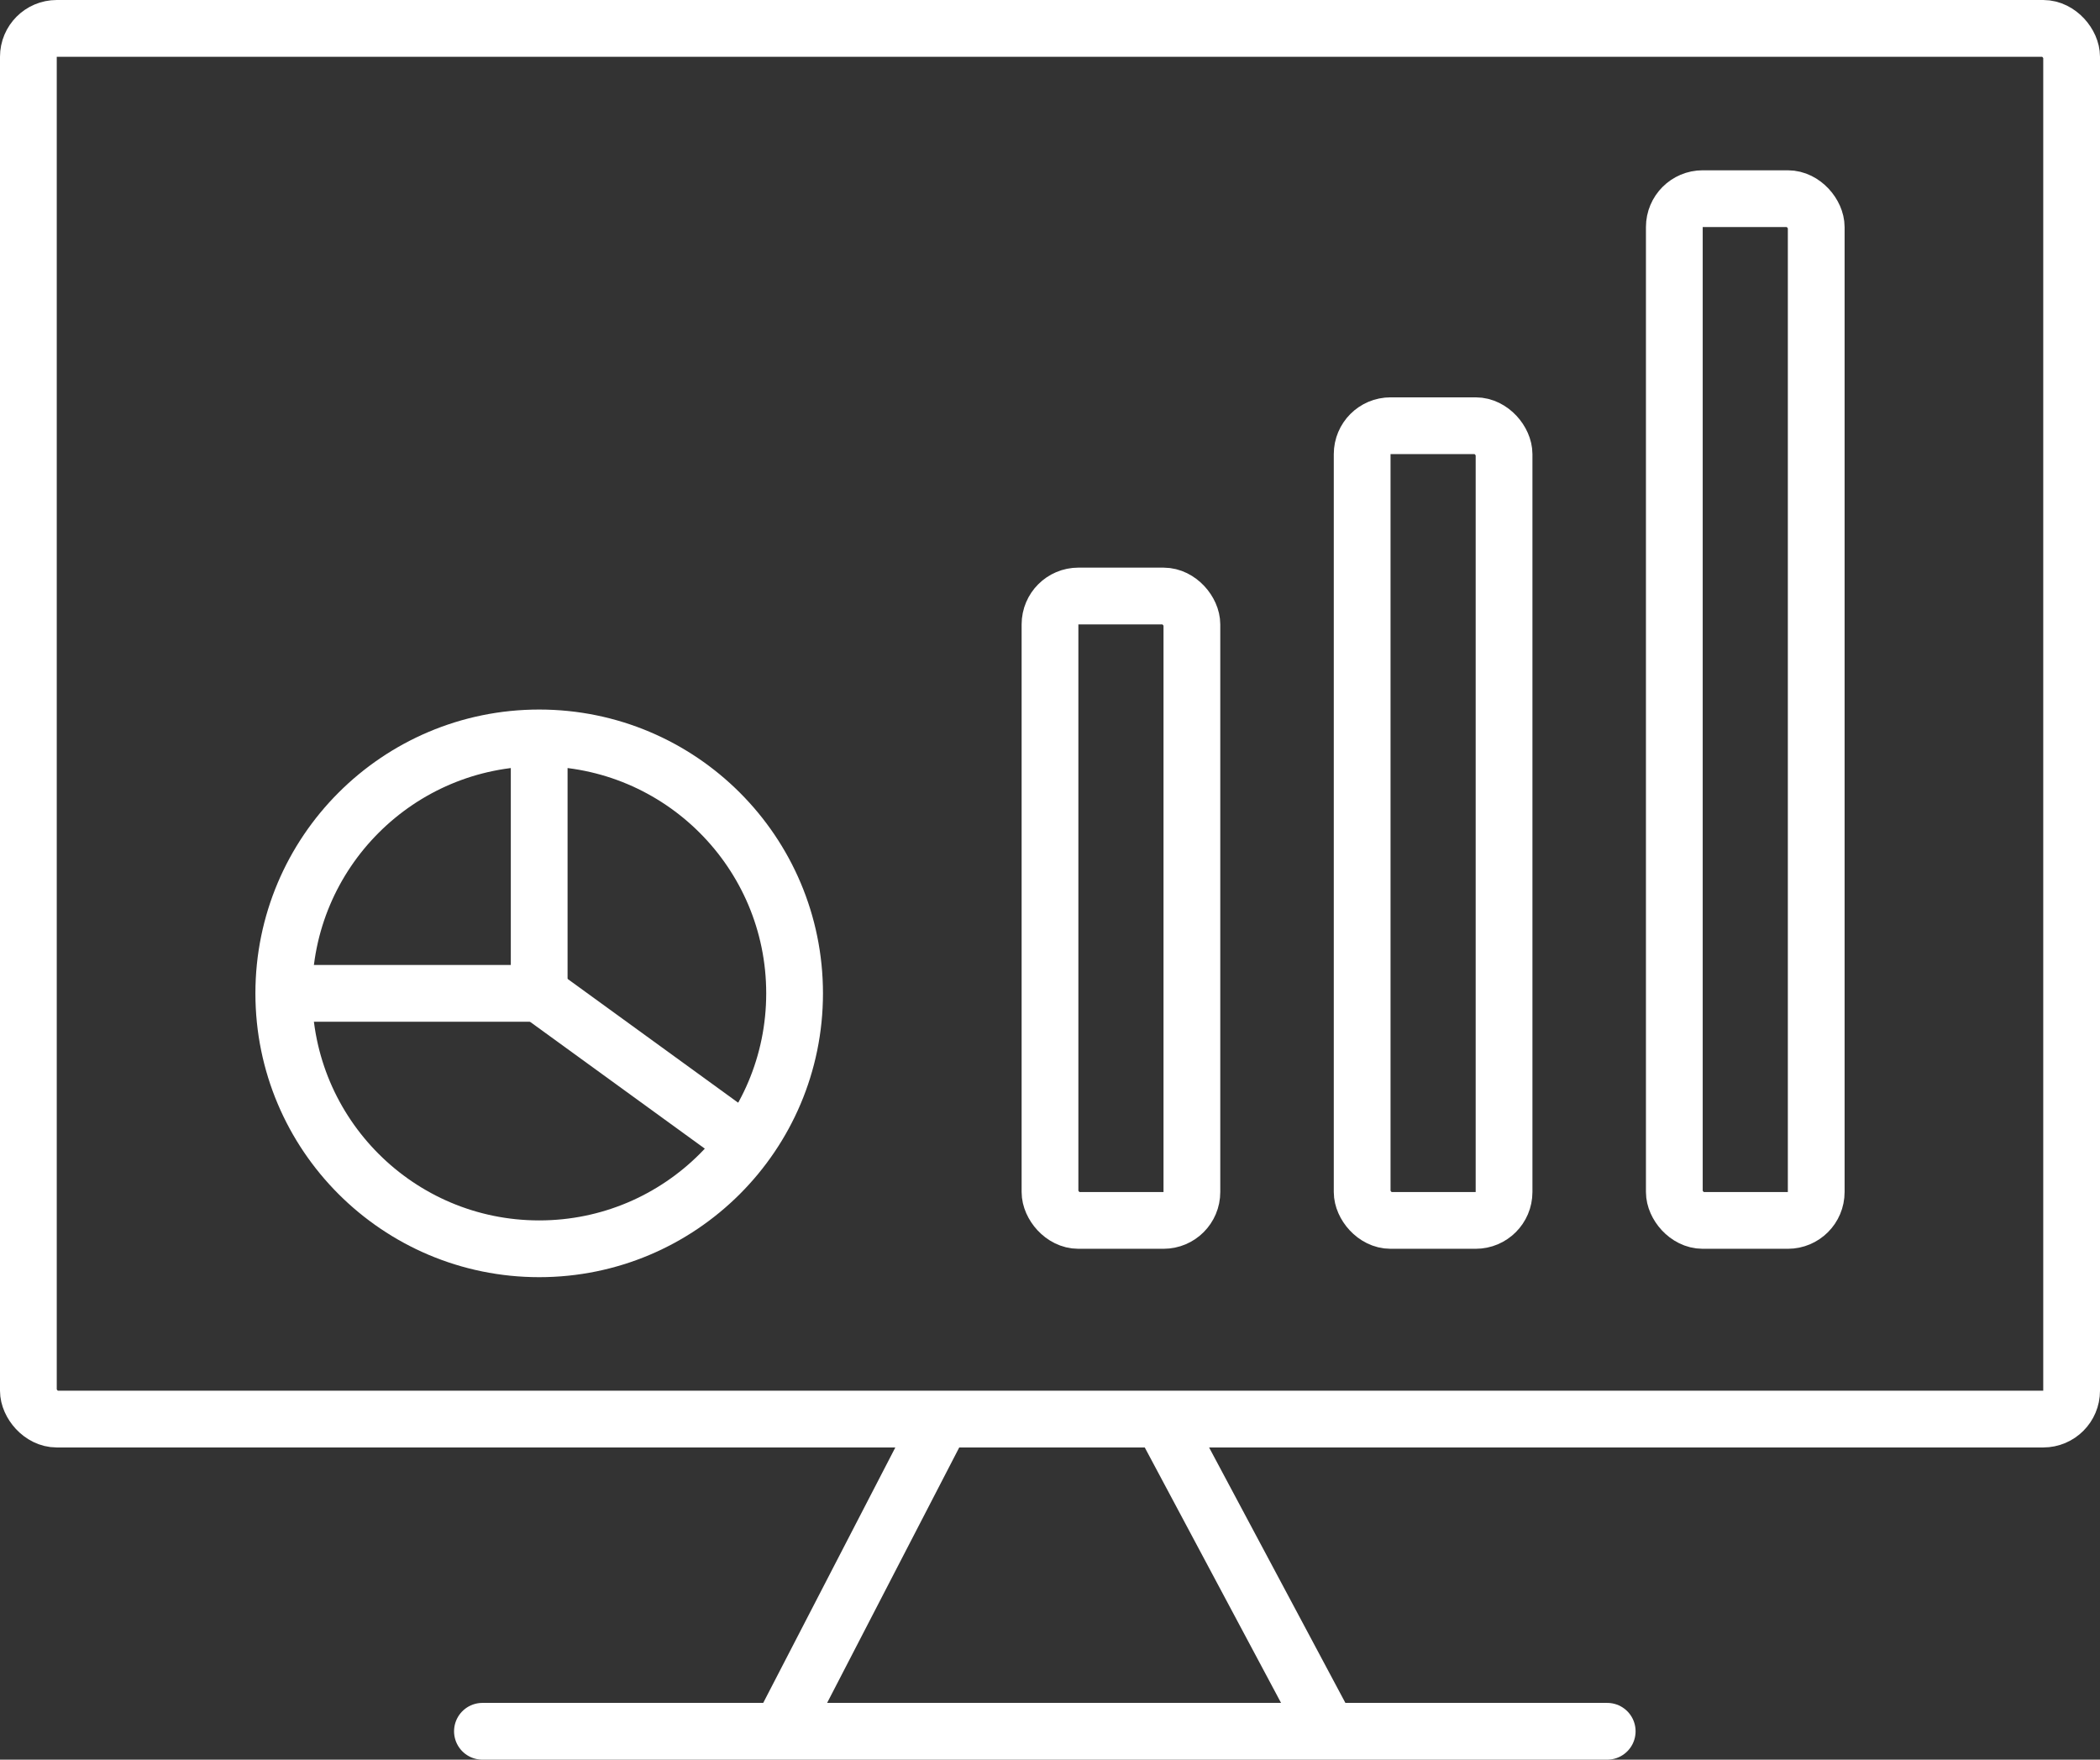
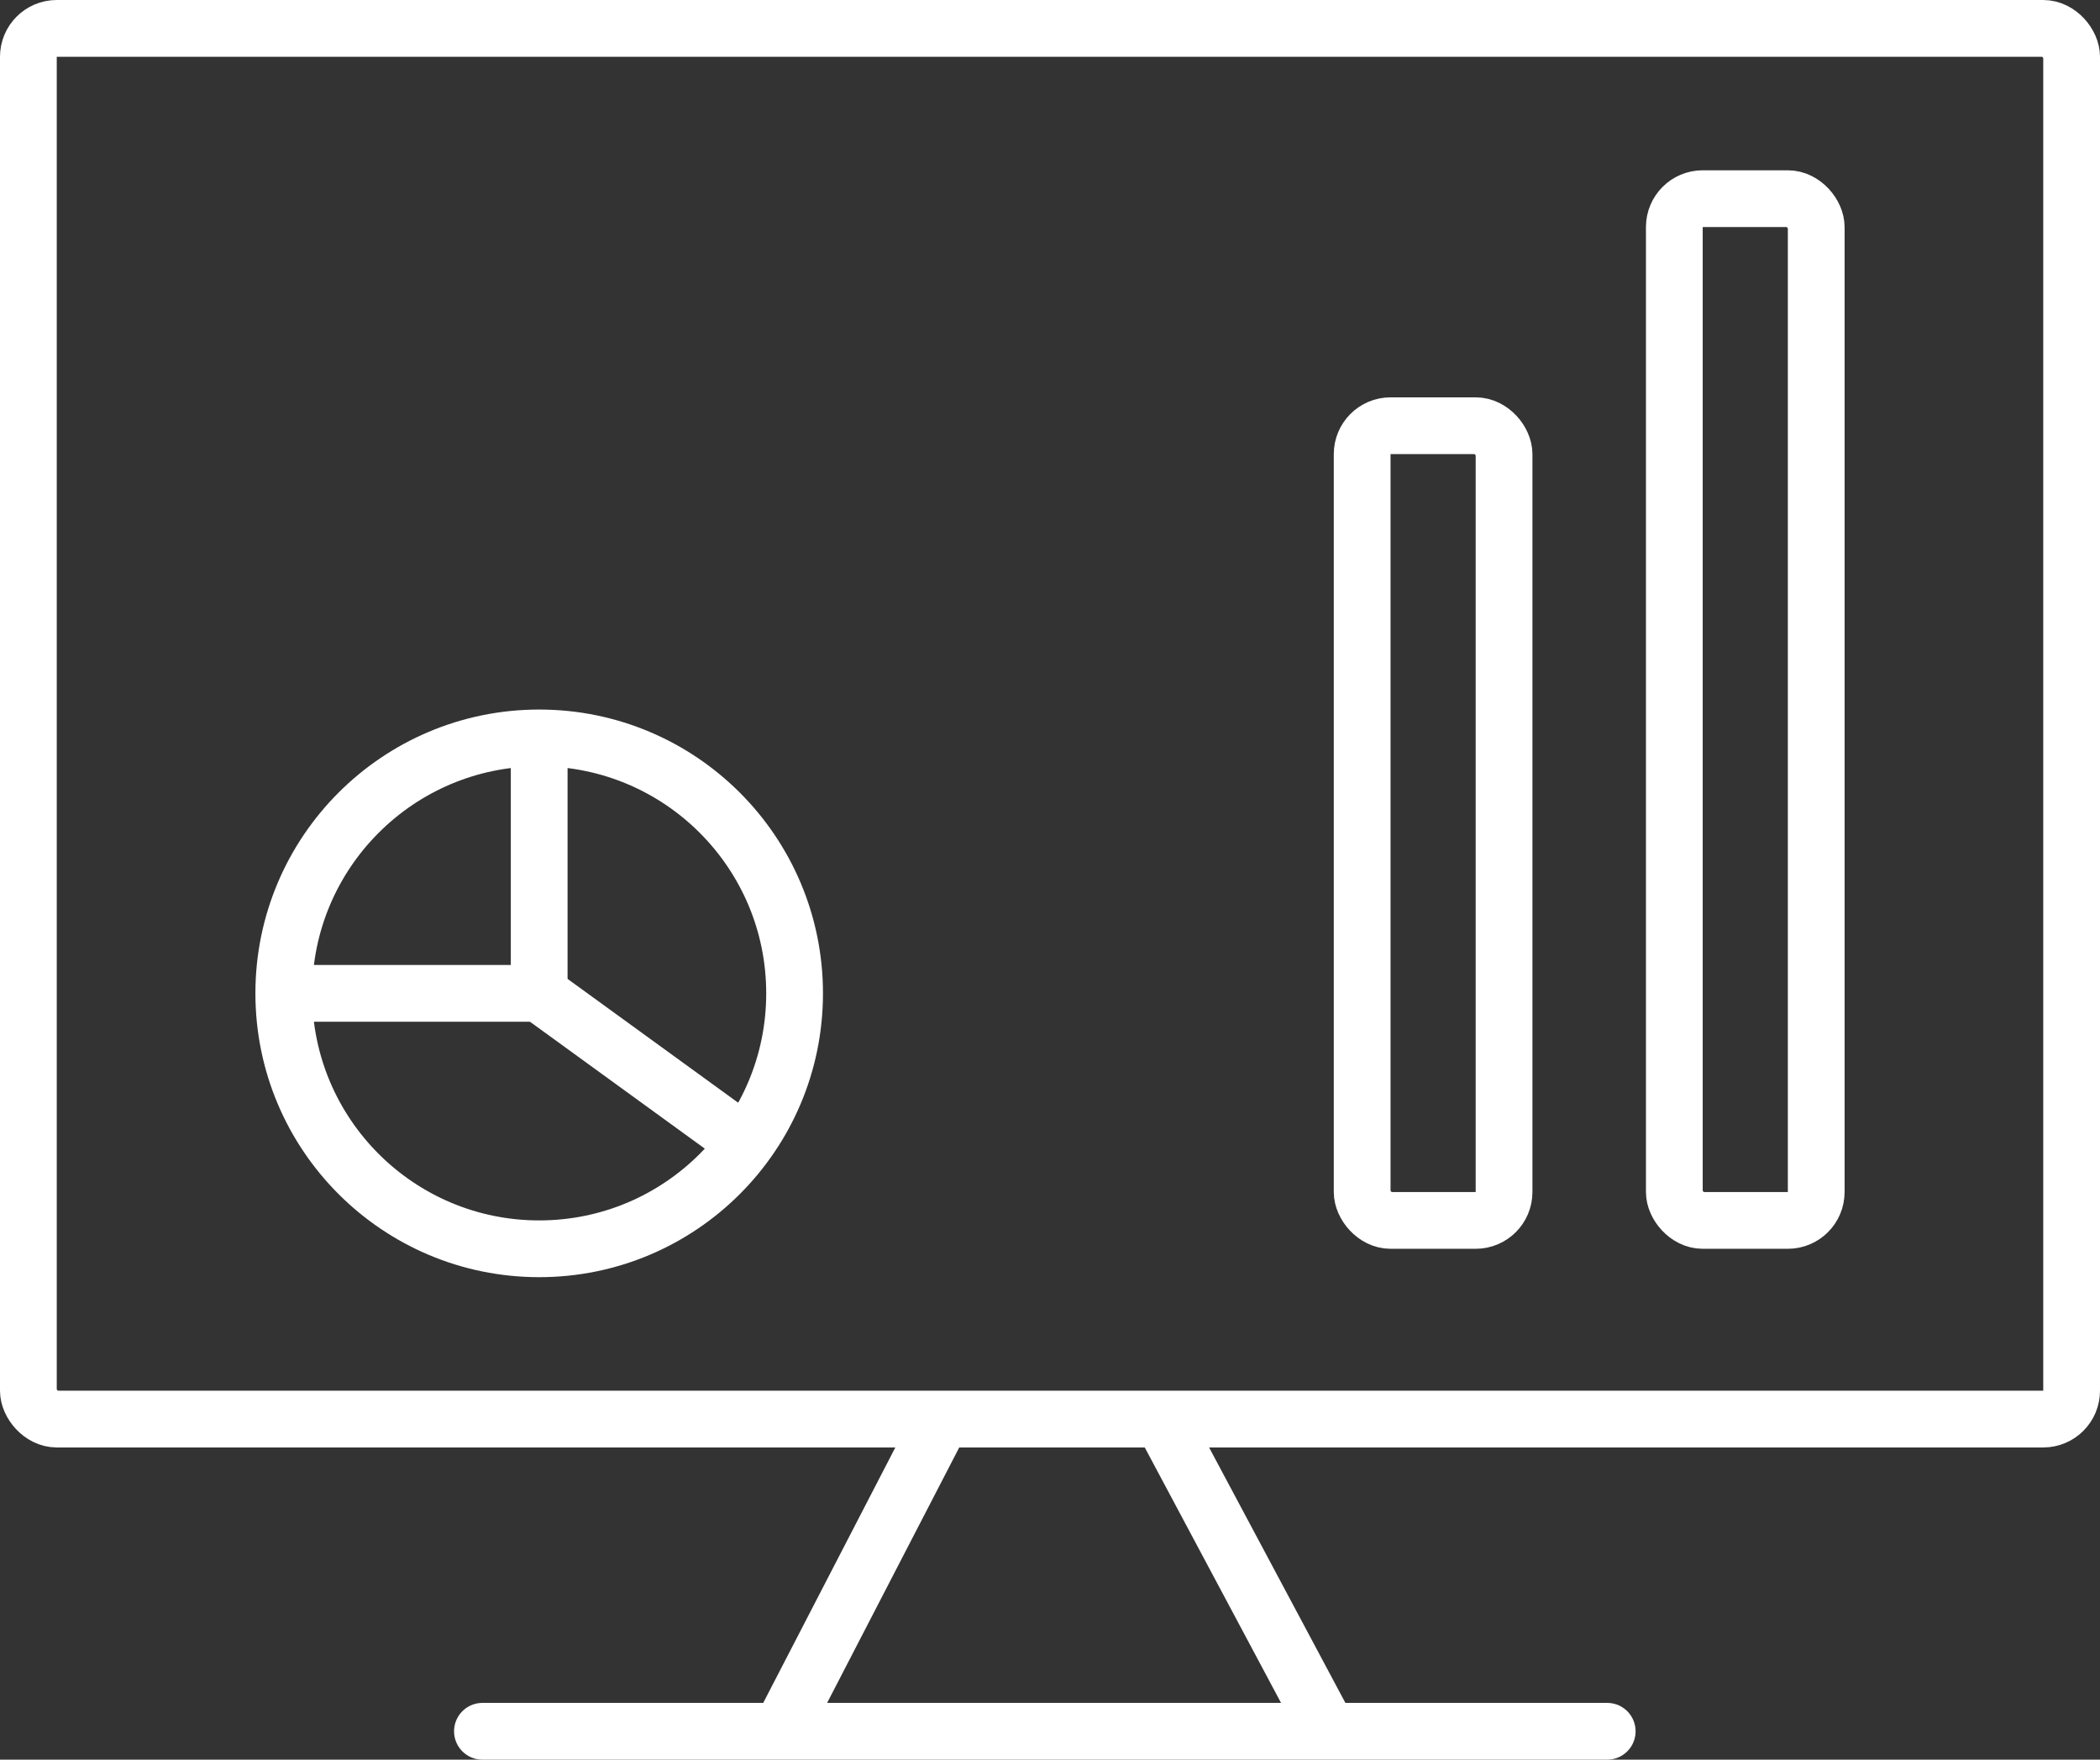
<svg xmlns="http://www.w3.org/2000/svg" width="74px" height="62px" viewBox="0 0 74 62" version="1.1">
  <rect x="0" y="0" width="74" height="62" fill="#333333" stroke="none" />
  <title>marketing</title>
  <desc>Created with Sketch.</desc>
  <g id="Page-1" stroke="none" stroke-width="1" fill="none" fill-rule="evenodd">
    <g id="JK_REALITY" transform="translate(-1207, -412)" stroke="#FFFFFF" stroke-width="2">
      <g id="Group-9" transform="translate(1134, 413)">
        <g id="marketing">
          <g transform="translate(74, 0)">
            <circle id="Oval" cx="18" cy="34" r="9" />
            <rect id="Rectangle" x="0" y="0" width="72" height="49" rx="1" />
            <line x1="16" y1="60" x2="55.635" y2="60" id="Path-8" stroke-linecap="round" stroke-linejoin="round" />
            <line x1="32.193" y1="49" x2="26.503" y2="60" id="Path-9" />
            <line x1="39.939" y1="49" x2="45.809" y2="60" id="Path-10" />
-             <rect id="Rectangle" x="36" y="20" width="5" height="22" rx="1" />
            <rect id="Rectangle-Copy" x="47" y="14" width="5" height="28" rx="1" />
            <rect id="Rectangle-Copy-2" x="58" y="6" width="5" height="36" rx="1" />
            <polyline id="Path-11" points="9 34 18 34 18 25" />
            <line x1="25.25" y1="39.262" x2="18" y2="34" id="Path-12" />
          </g>
        </g>
      </g>
    </g>
  </g>
</svg>